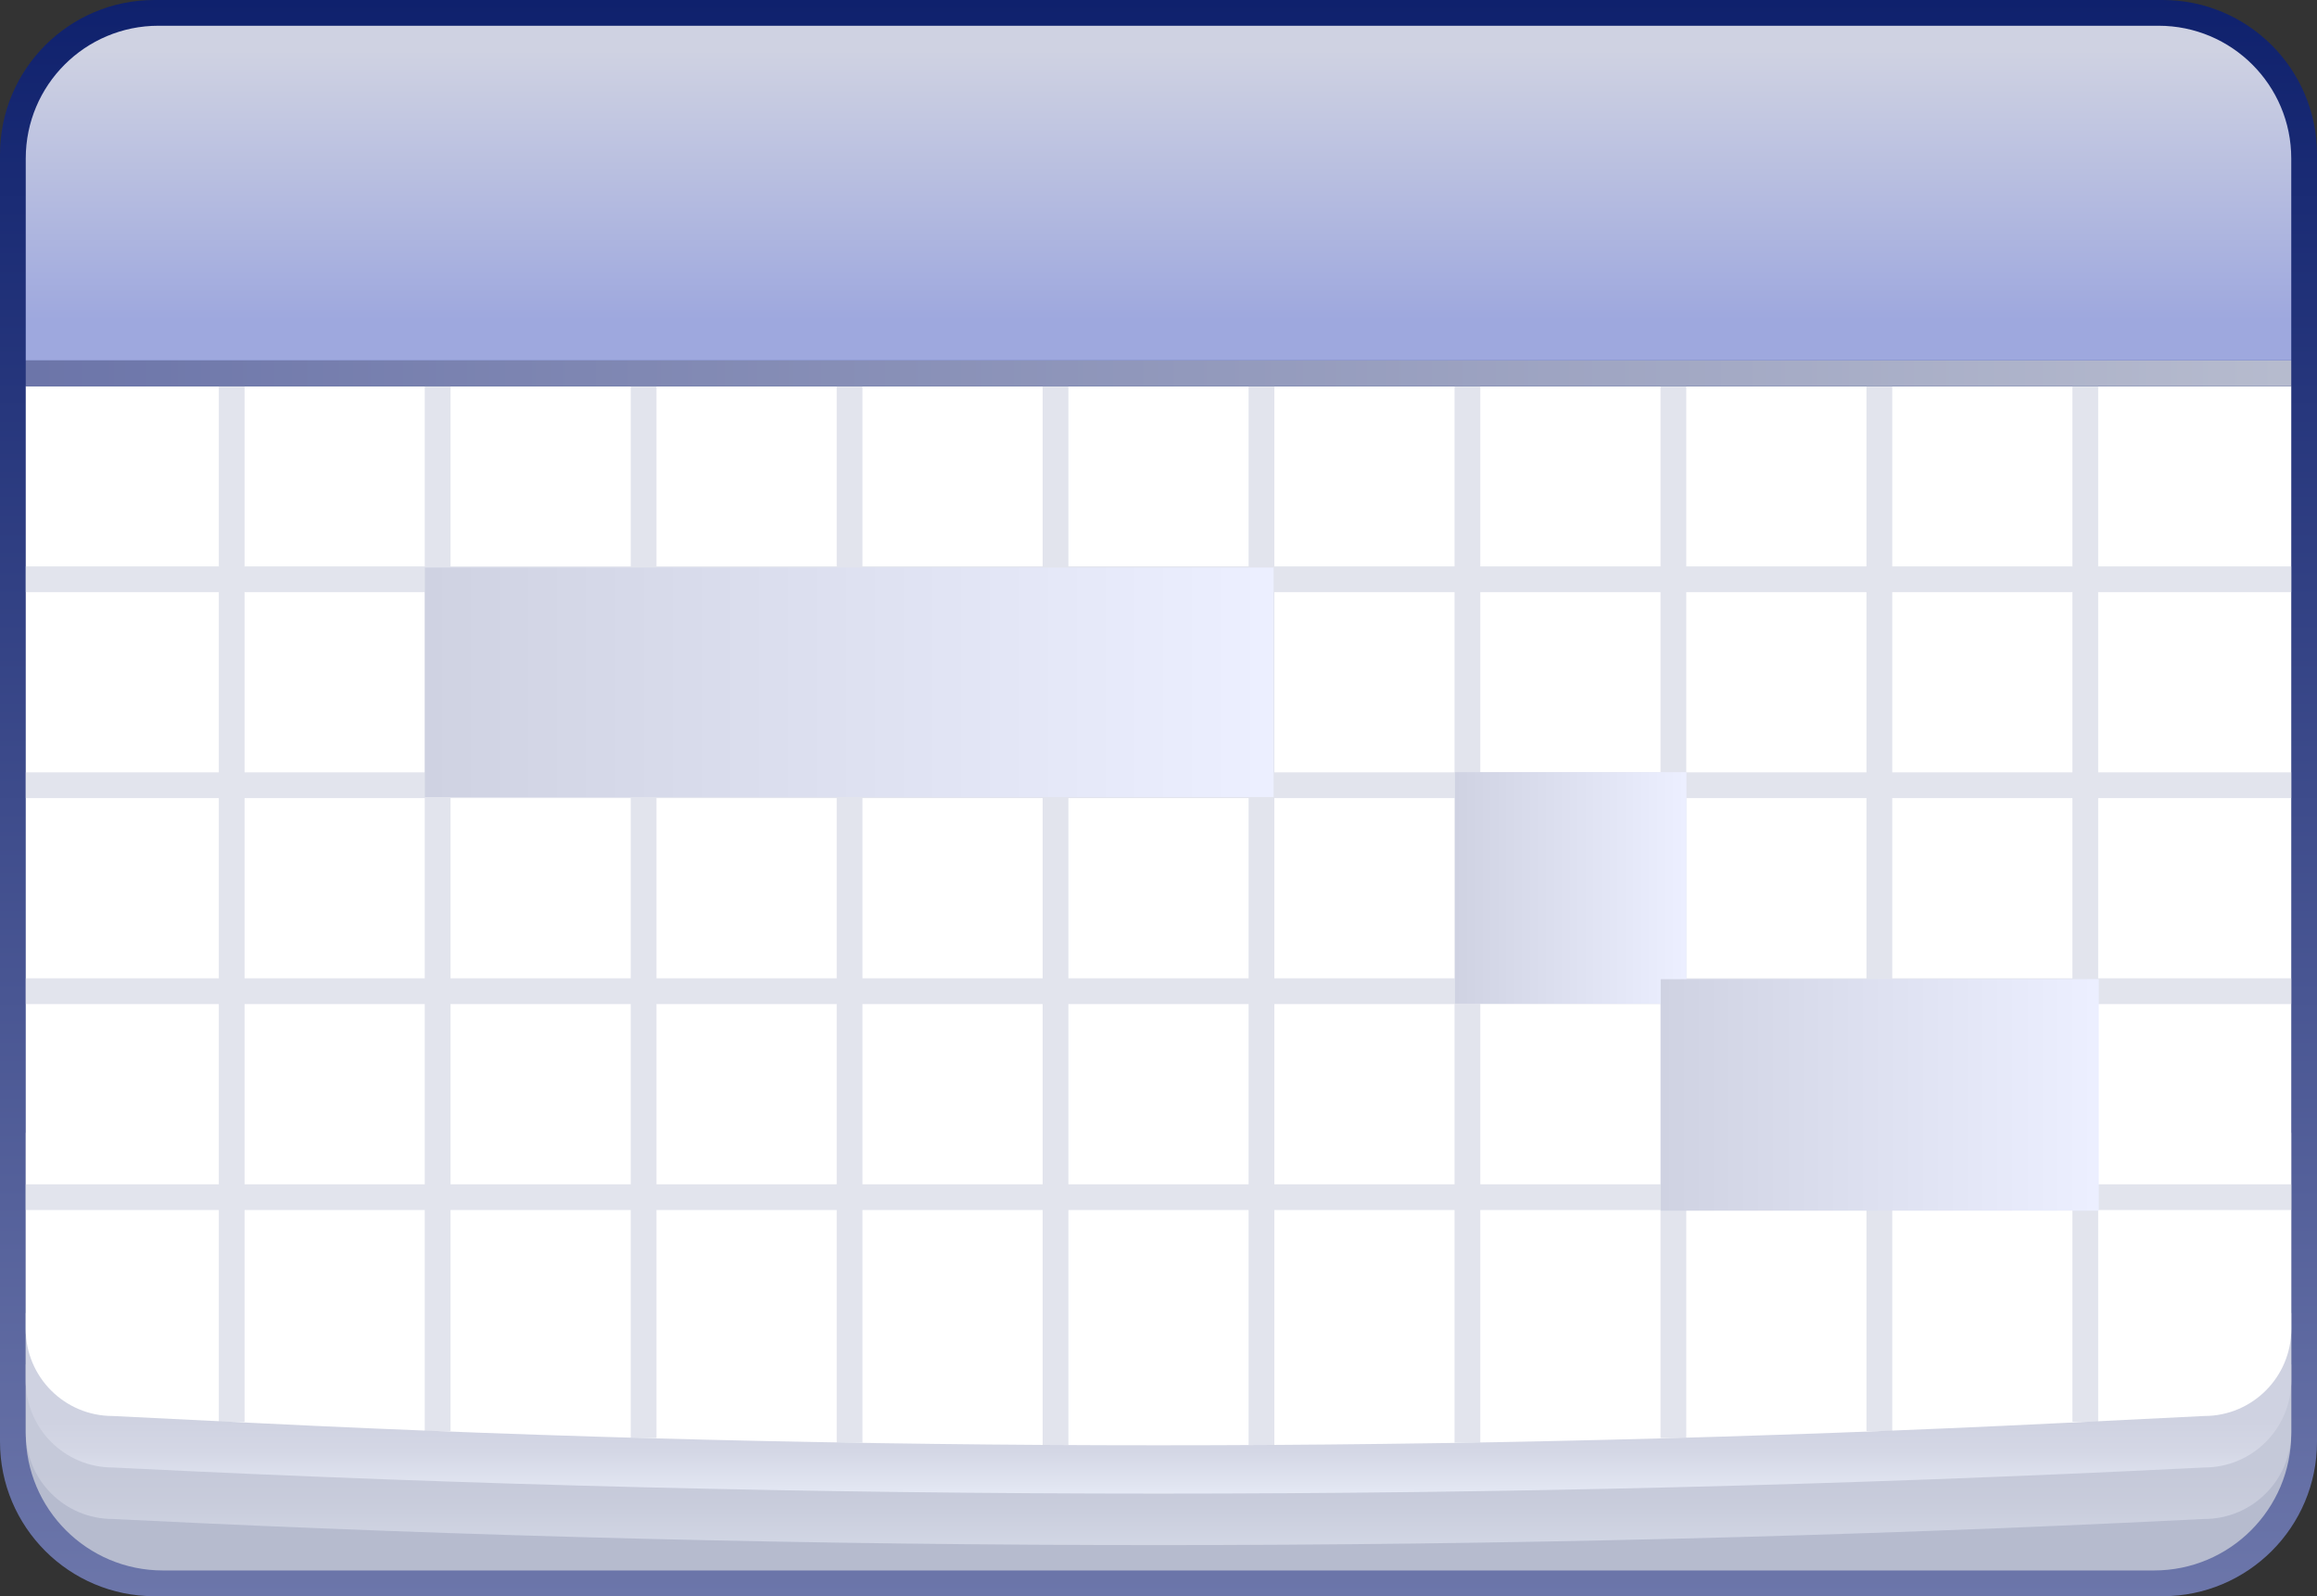
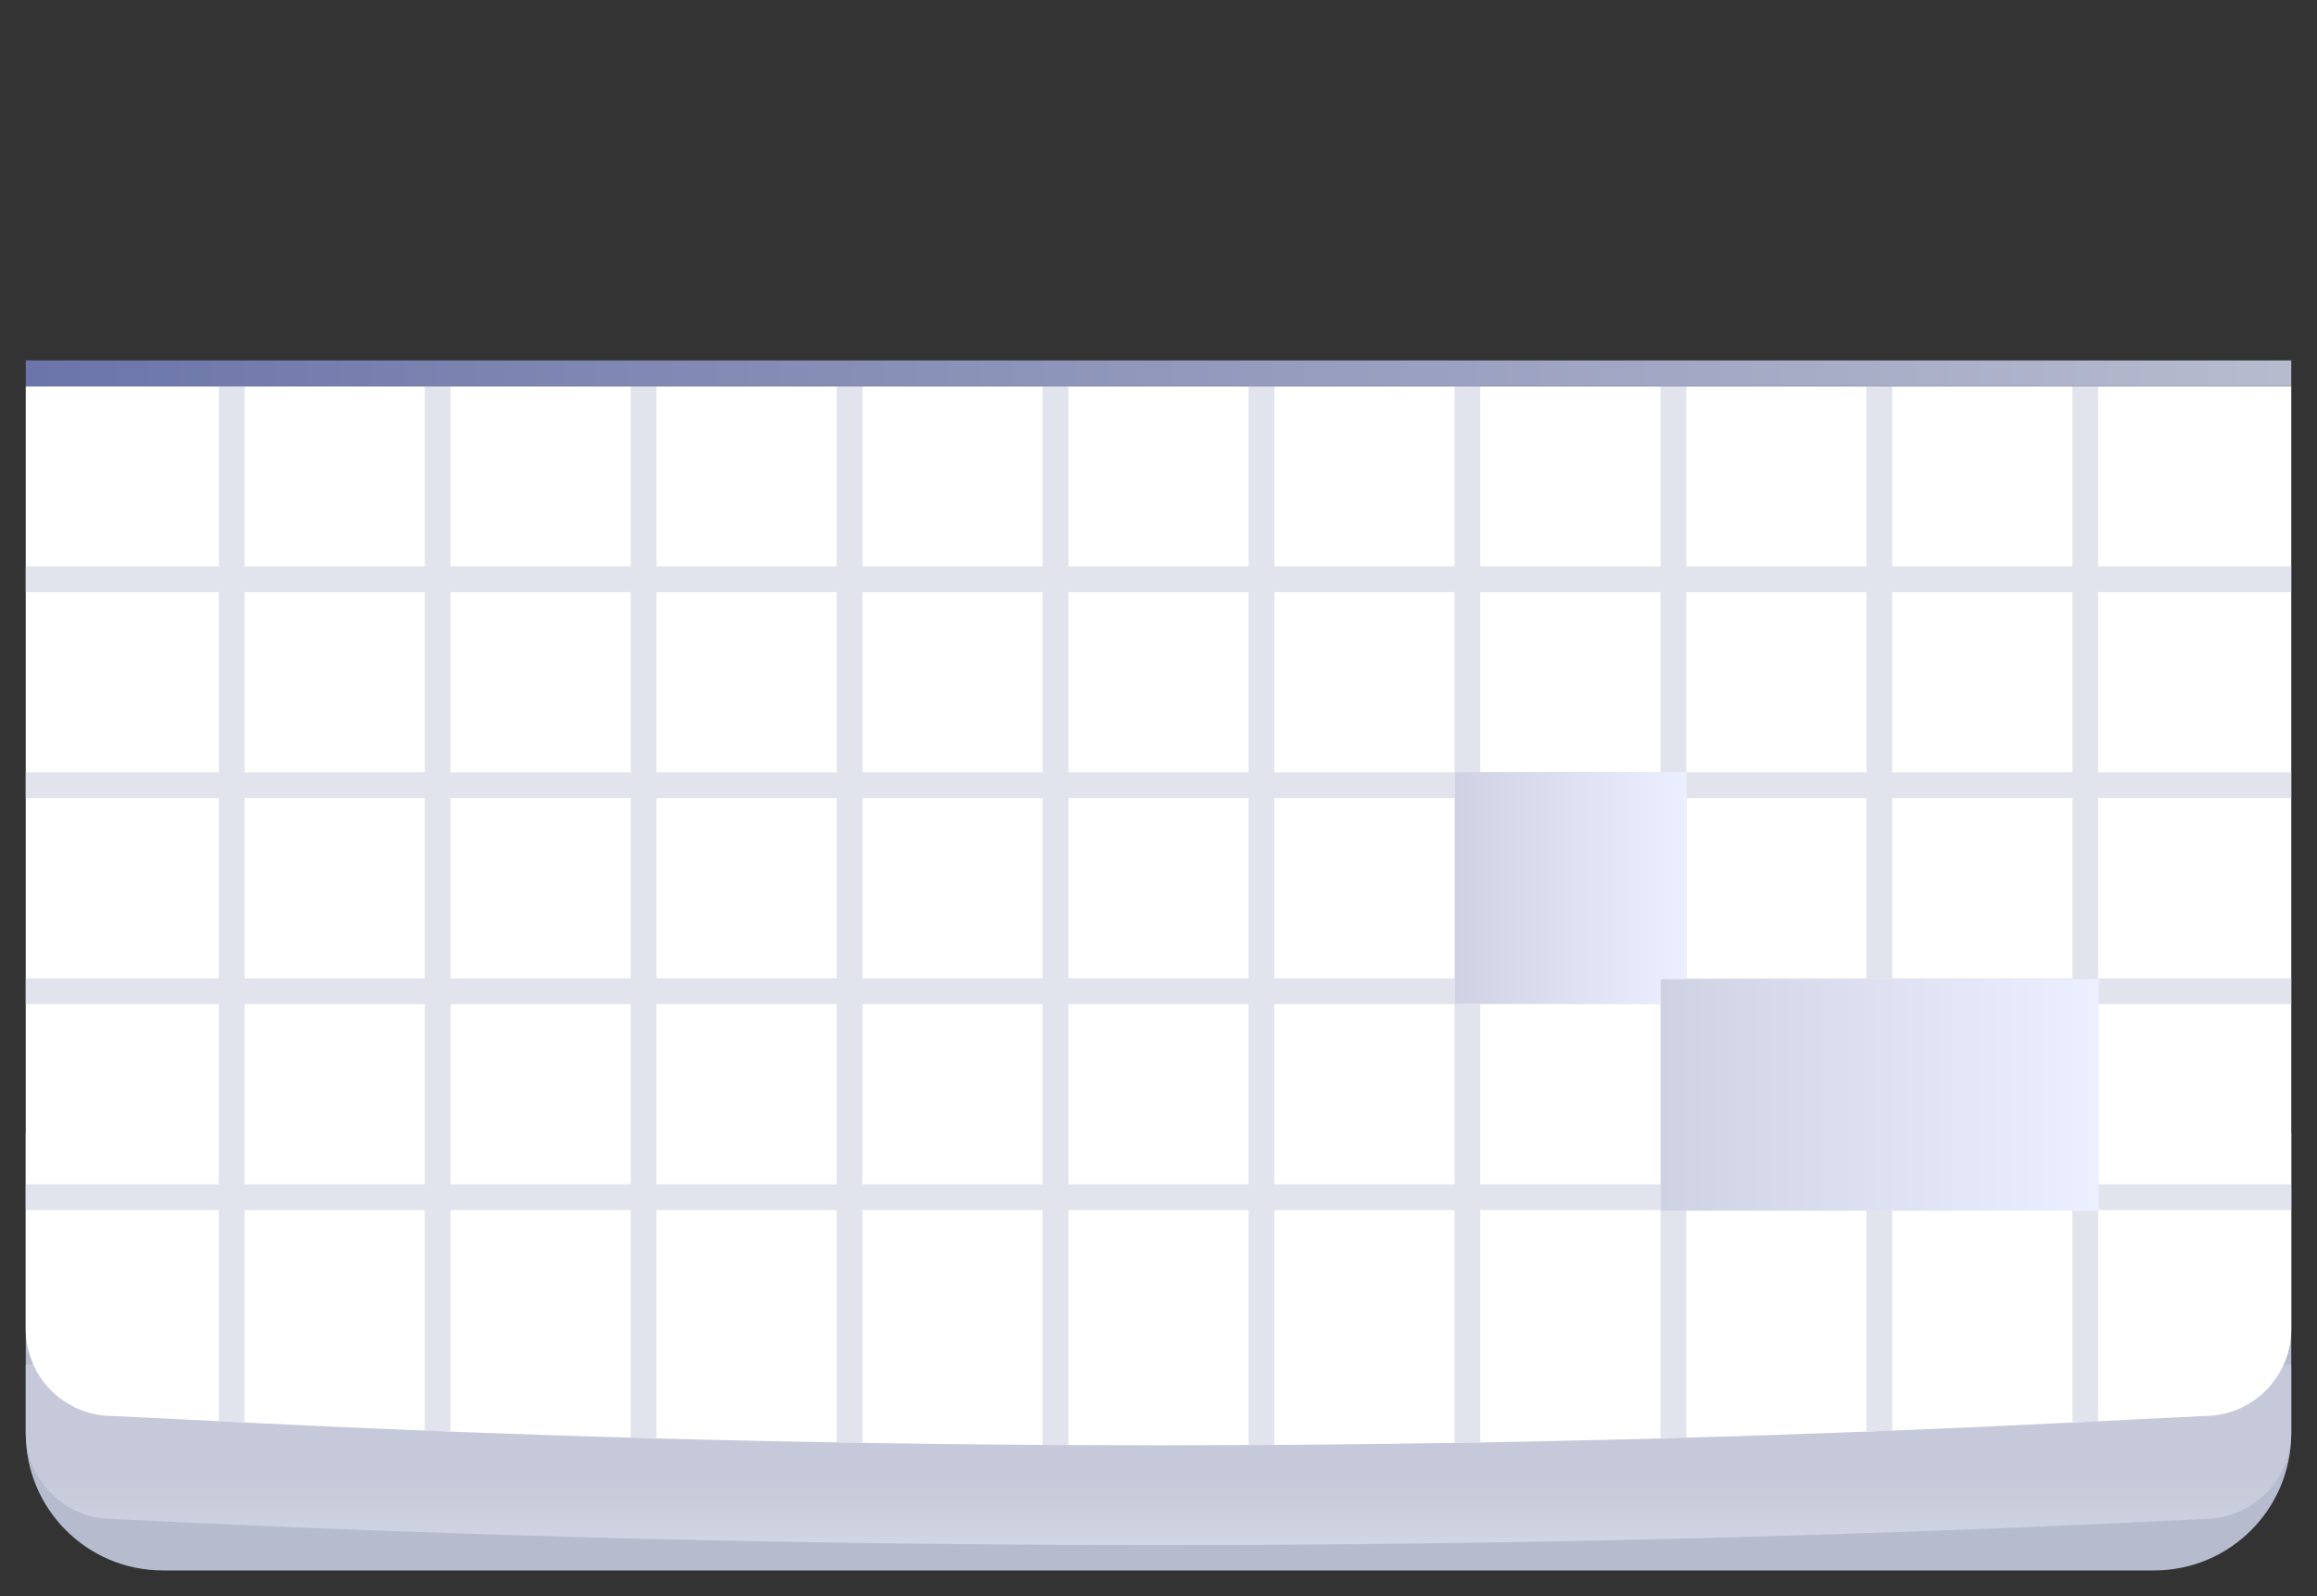
<svg xmlns="http://www.w3.org/2000/svg" width="90" height="62" viewBox="0 0 90 62">
  <rect x="0" y="0" width="90" height="62" fill="#333333" stroke="none" />
  <defs>
    <linearGradient id="calendar_icon_v5-a" x1="50%" x2="50%" y1="0%" y2="100%">
      <stop offset="0%" stop-color="#0F216D" />
      <stop offset="100%" stop-color="#6C76AA" />
    </linearGradient>
    <linearGradient id="calendar_icon_v5-b" x1="50%" x2="50%" y1="100.001%" y2="0%">
      <stop offset="5.23%" stop-color="#E4E8F4" />
      <stop offset="8.52%" stop-color="#E1E5F1" />
      <stop offset="26.61%" stop-color="#D4D7E5" />
      <stop offset="42.35%" stop-color="#CFD2E1" />
    </linearGradient>
    <linearGradient id="calendar_icon_v5-c" x1="0%" x2="100%" y1="50%" y2="50%">
      <stop offset="0%" stop-color="#6C75A9" />
      <stop offset="100%" stop-color="#B6BBCE" />
    </linearGradient>
    <linearGradient id="calendar_icon_v5-d" x1="50%" x2="50%" y1="87.889%" y2="7.331%">
      <stop offset="0%" stop-color="#9EA8DE" />
      <stop offset="100%" stop-color="#CFD2E2" />
    </linearGradient>
    <linearGradient id="calendar_icon_v5-e" x1=".001%" x2="99.207%" y1="49.996%" y2="49.996%">
      <stop offset="0%" stop-color="#CFD2E2" />
      <stop offset="100%" stop-color="#ECEFFF" />
    </linearGradient>
    <linearGradient id="calendar_icon_v5-f" x1=".001%" x2="99.207%" y1="49.996%" y2="49.996%">
      <stop offset="0%" stop-color="#CFD2E2" />
      <stop offset="100%" stop-color="#ECEFFF" />
    </linearGradient>
    <linearGradient id="calendar_icon_v5-g" x1=".001%" x2="99.207%" y1="49.996%" y2="49.996%">
      <stop offset="0%" stop-color="#CFD2E2" />
      <stop offset="100%" stop-color="#ECEFFF" />
    </linearGradient>
  </defs>
  <g fill="none" fill-rule="evenodd">
-     <path fill="url(#calendar_icon_v5-a)" fill-rule="nonzero" d="M84,62 L6,62 C2.686,62 0,59.314 0,56 L0,6 C0,2.686 2.686,0 6,0 L84,0 C87.314,0 90,2.686 90,6 L90,56 C90,59.314 87.314,62 84,62 Z" />
    <path fill="#FFF18D" fill-rule="nonzero" d="M2,18 L88,18 L88,55.685 C88,58.068 86.068,60 83.685,60 L6.315,60 C3.932,60 2,58.068 2,55.685 L2,18 Z" />
    <g fill-rule="nonzero" transform="translate(1 44)">
      <path fill="#B6BBCE" d="M0,0 L88,0 L88,11.672 C88,14.614 85.615,17 82.672,17 L5.328,17 C2.386,17 0,14.614 0,11.672 L0,0 Z" />
      <path fill="url(#calendar_icon_v5-b)" d="M0,9 L88,9 L88,11.62 C88,13.486 86.487,15 84.62,15 L83.983,15.031 C57.343,16.343 30.655,16.343 4.016,15.031 L3.38,15 C1.513,15 0,13.487 0,11.62 L0,9 Z" opacity=".6" />
-       <path fill="url(#calendar_icon_v5-b)" d="M0,7 L88,7 L88,9.62 C88,11.486 86.487,13 84.62,13 L83.983,13.031 C57.343,14.343 30.655,14.343 4.016,13.031 L3.38,13 C1.513,13 0,11.487 0,9.62 L0,7 Z" />
    </g>
    <path fill="#FFF" fill-rule="nonzero" d="M1,15 L89,15 L89,51.625 C89,53.489 87.489,55 85.625,55 L80.008,55.277 C56.683,56.425 33.316,56.425 9.992,55.277 L4.375,55 C2.511,55 1,53.489 1,51.625 L1,15 Z" />
    <path stroke="#CFD2E1" d="M9,15 L9,55.233 M17,15 L17,55.592 M25,15 L25,55.857 M33,15 L33,56.037 M41,15 L41,56.127 M49,15 L49,56.127 M57,15 L57,56.037 M65,15 L65,55.856 M73,15 L73,55.587 M81,15 L81,55.228 M1,46.5 L89,46.5 M1,38.5 L89,38.5 M1,30.5 L89,30.5 M1,22.5 L89,22.5" opacity=".6" />
    <rect width="88" height="1" x="1" y="14" fill="url(#calendar_icon_v5-c)" fill-rule="nonzero" />
-     <path fill="url(#calendar_icon_v5-d)" fill-rule="nonzero" d="M89,14 L1,14 L1,6.156 C1,3.308 3.308,1 6.156,1 L83.845,1 C86.692,1 89,3.308 89,6.156 L89,14 Z" />
-     <rect width="32.969" height="8.916" x="16.503" y="22.044" fill="url(#calendar_icon_v5-e)" fill-rule="nonzero" style="mix-blend-mode:multiply" />
    <rect width="8.992" height="8.992" x="56.515" y="29.993" fill="url(#calendar_icon_v5-f)" fill-rule="nonzero" style="mix-blend-mode:multiply" />
    <rect width="17.016" height="8.992" x="64.507" y="38.033" fill="url(#calendar_icon_v5-g)" fill-rule="nonzero" style="mix-blend-mode:multiply" />
  </g>
</svg>